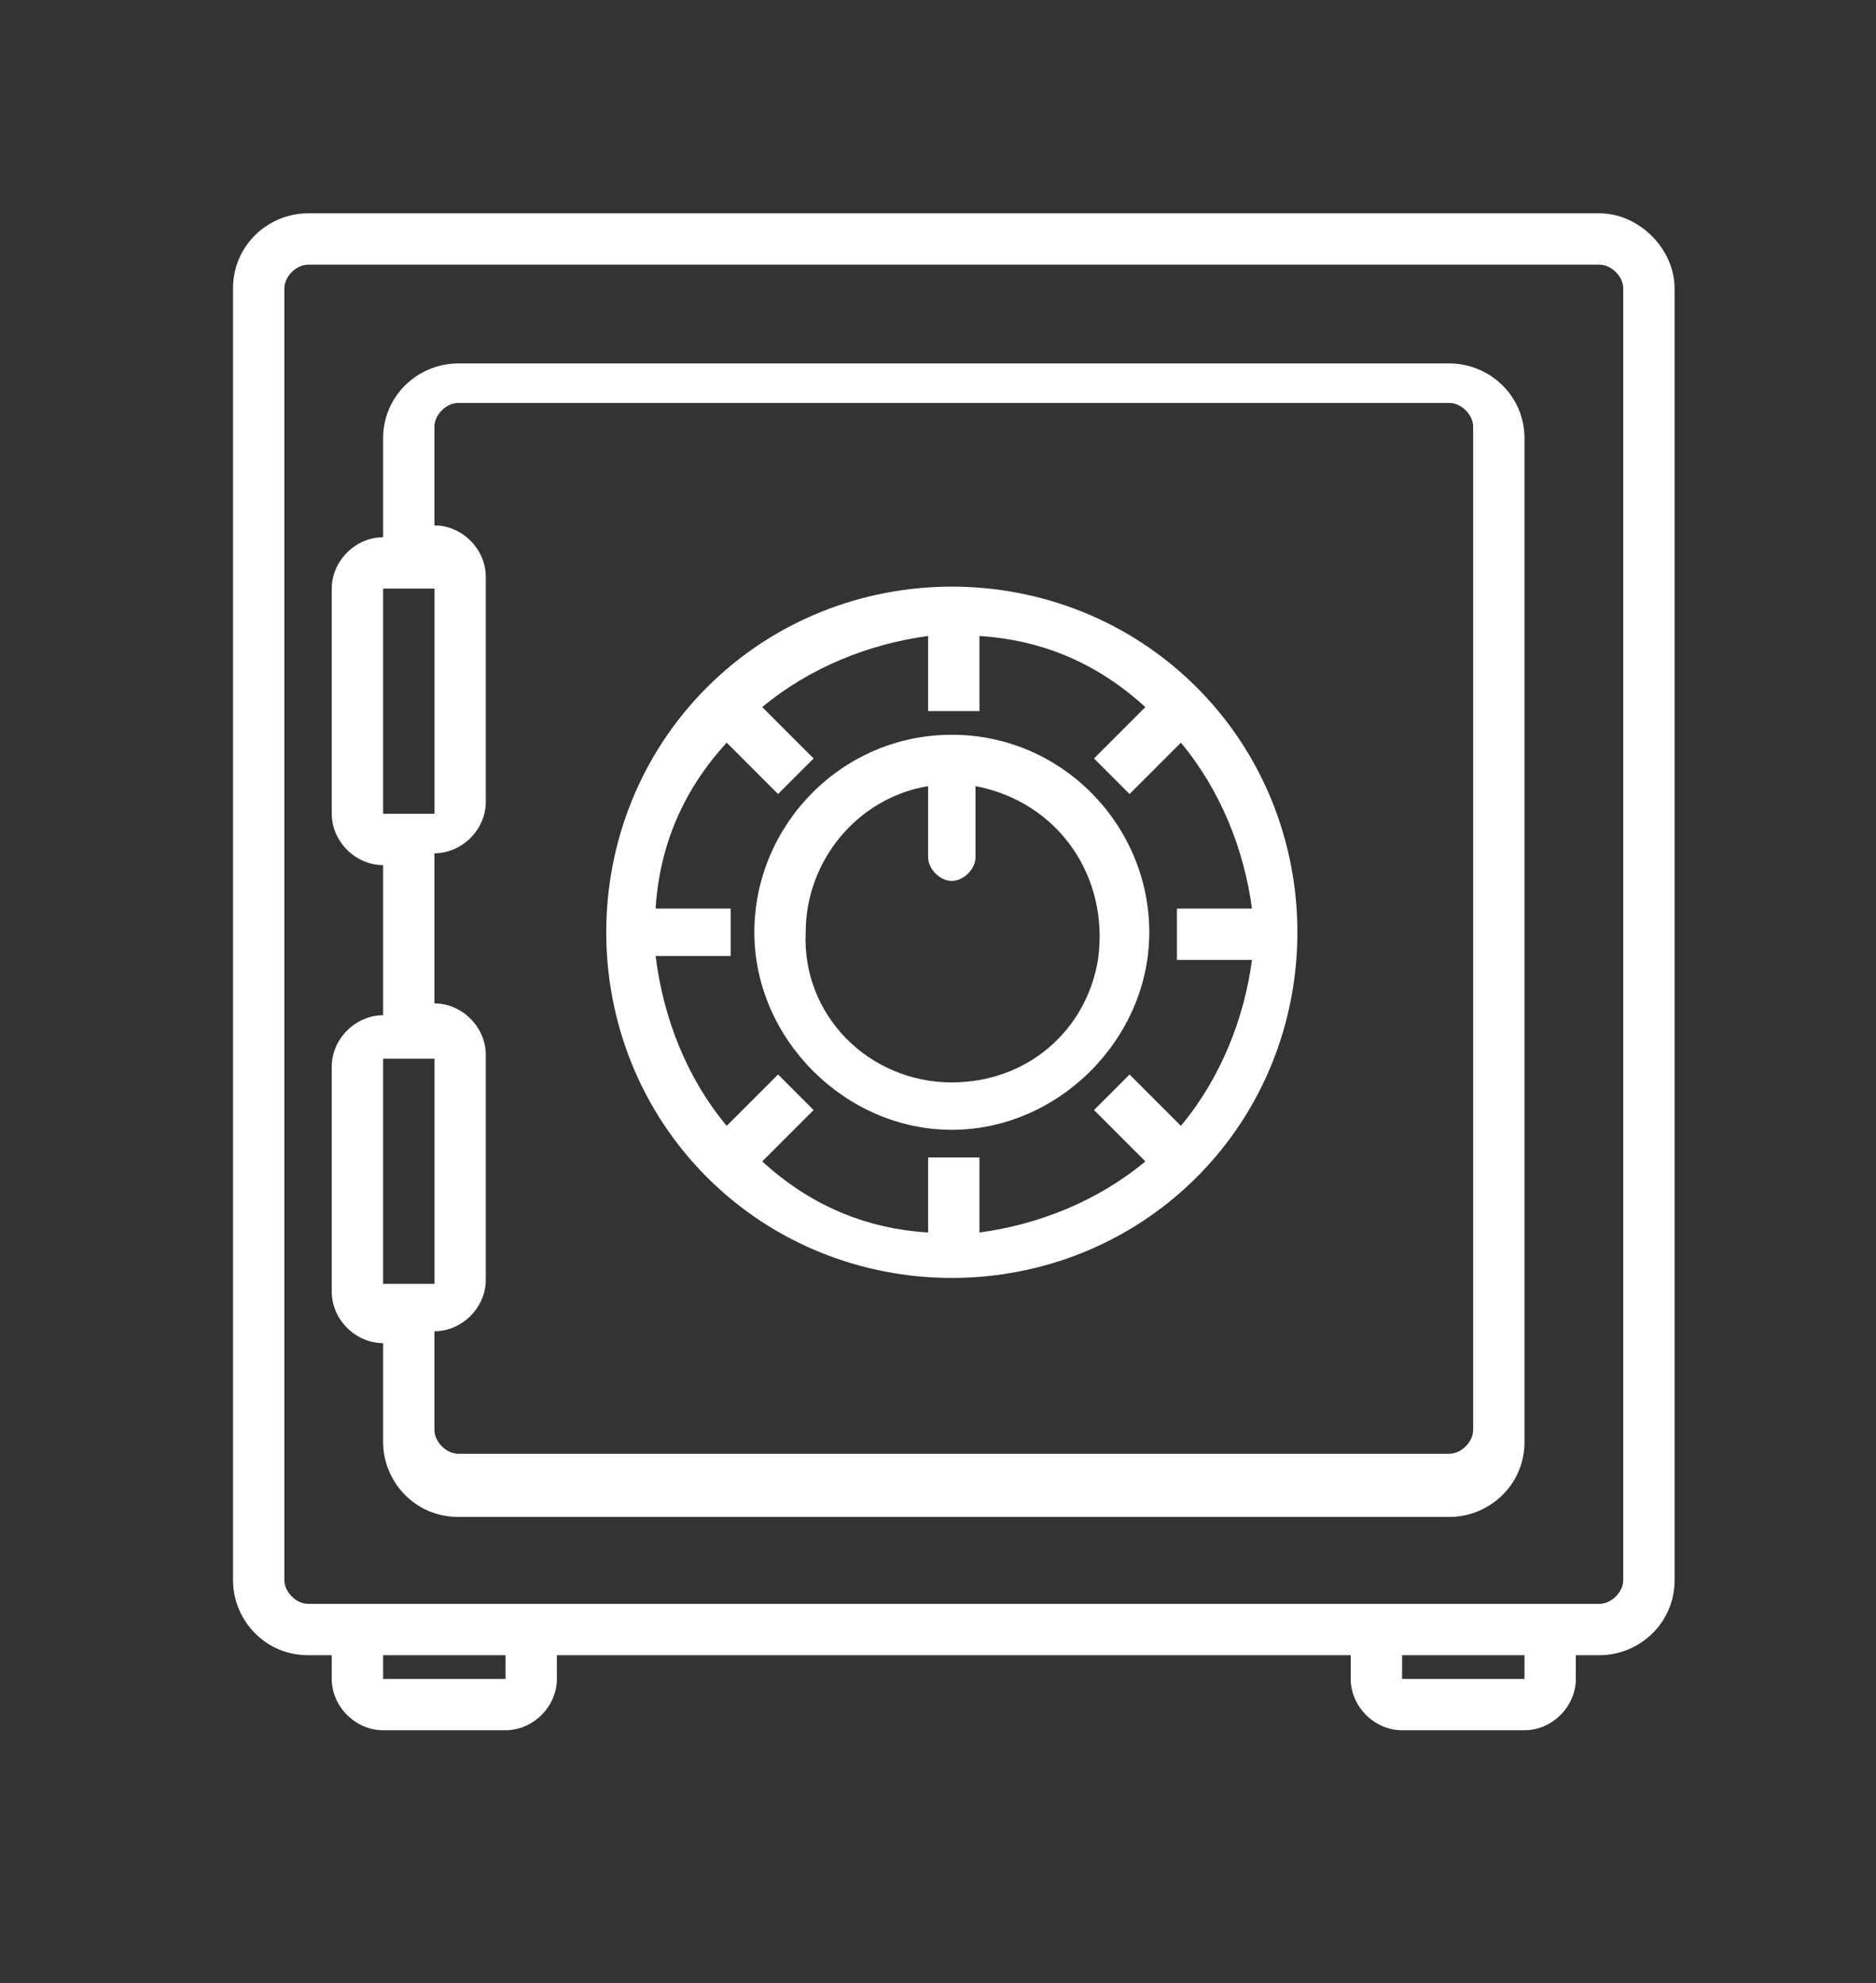
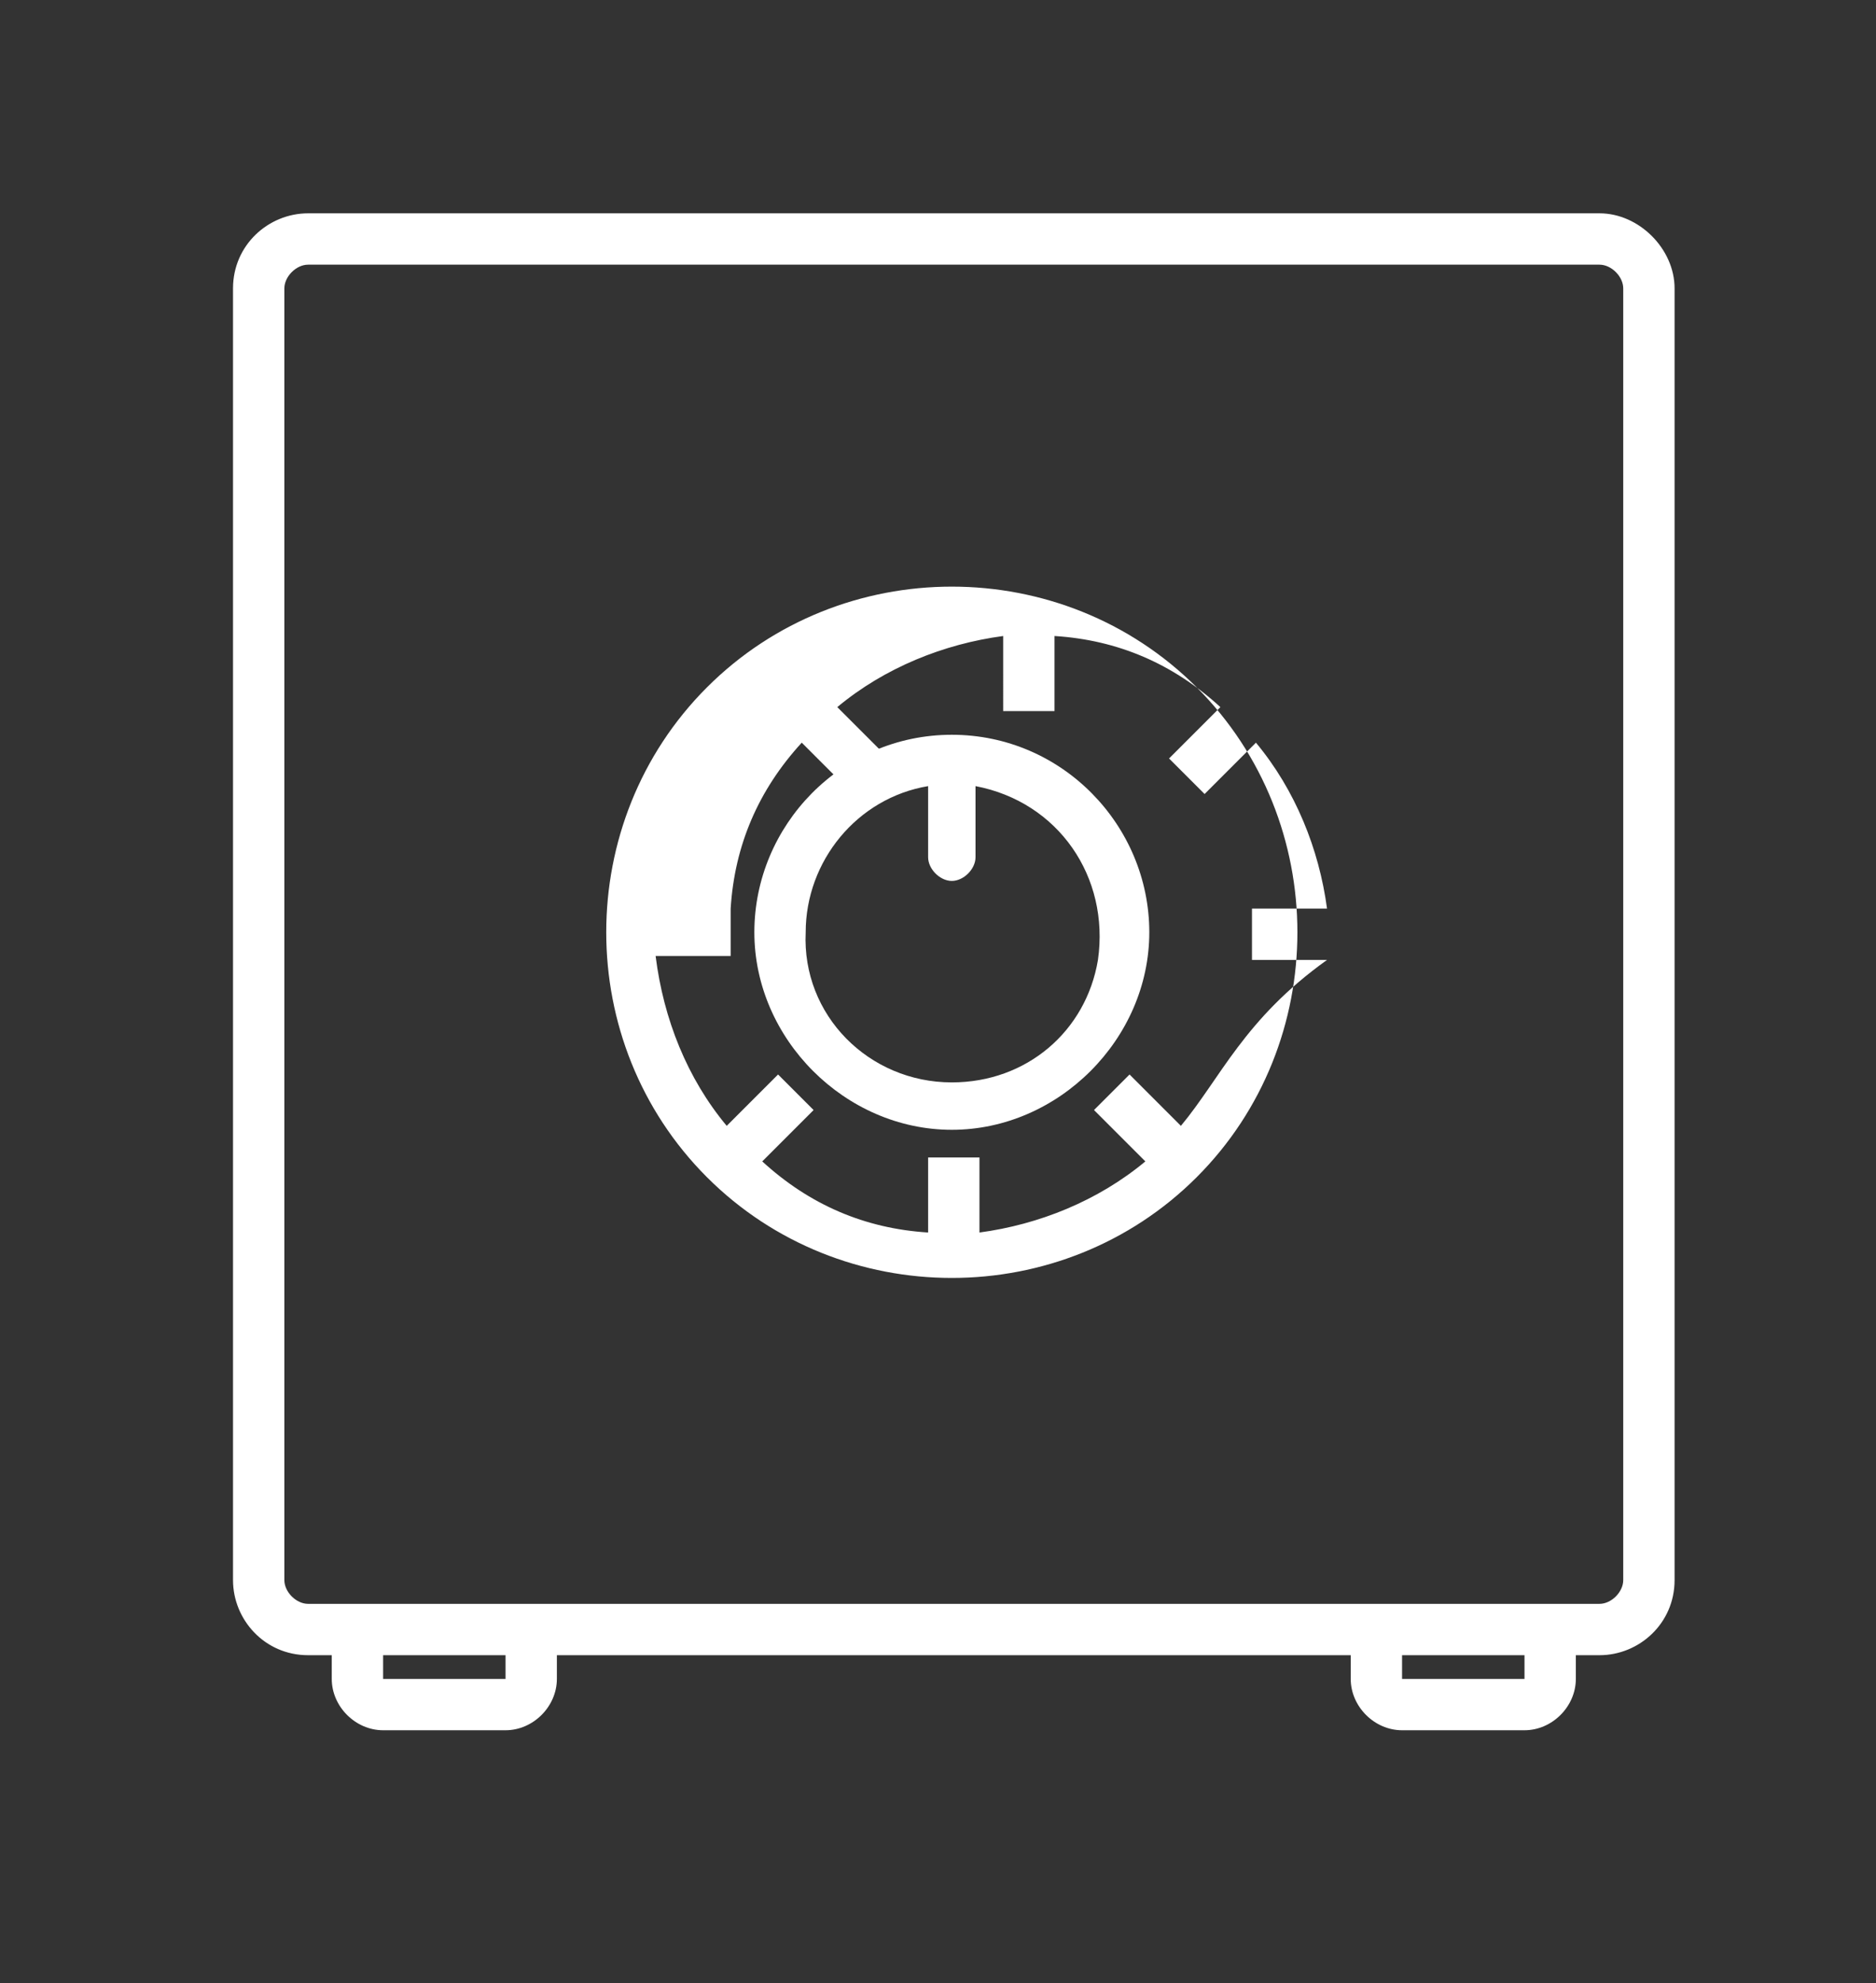
<svg xmlns="http://www.w3.org/2000/svg" version="1.1" id="Layer_1" x="0px" y="0px" width="47.5px" height="50.2px" viewBox="0 0 47.5 50.2" style="enable-background:new 0 0 47.5 50.2;" xml:space="preserve">
  <rect x="0" y="0" width="47.5" height="50.2" fill="#333333" stroke="none" />
  <style type="text/css">
	.st0{fill:#FFFFFF;}
</style>
  <g>
    <path class="st0" d="M40.5,5.4H7.8c-1,0-1.9,0.8-1.9,1.9V40c0,1,0.8,1.9,1.9,1.9l0,0h0.6v0.6c0,0.7,0.6,1.3,1.3,1.3h3.1   c0.7,0,1.3-0.6,1.3-1.3v-0.6h20.1v0.6c0,0.7,0.6,1.3,1.3,1.3h3.1c0.7,0,1.3-0.6,1.3-1.3v-0.6h0.6c1,0,1.9-0.8,1.9-1.9l0,0V7.3   C42.4,6.3,41.5,5.4,40.5,5.4z M12.8,42.5H9.7v-0.6h3.1V42.5z M38.6,42.5h-3.1v-0.6h3.1V42.5z M41.1,40c0,0.3-0.3,0.6-0.6,0.6H7.8   c-0.3,0-0.6-0.3-0.6-0.6V7.3c0-0.3,0.3-0.6,0.6-0.6h32.7c0.3,0,0.6,0.3,0.6,0.6V40z" />
-     <path class="st0" d="M36.7,9.2H11.6c-1,0-1.9,0.8-1.9,1.9v2.5c-0.7,0-1.3,0.6-1.3,1.3v5.7c0,0.7,0.6,1.3,1.3,1.3v3.8   c-0.7,0-1.3,0.6-1.3,1.3v5.7c0,0.7,0.6,1.3,1.3,1.3v2.5c0,1,0.8,1.9,1.9,1.9h25.1c1,0,1.9-0.8,1.9-1.9V11.1   C38.6,10,37.7,9.2,36.7,9.2z M9.7,14.9h1.3v5.7H9.7V14.9z M9.7,26.8h1.3v5.7H9.7V26.8z M37.3,36.2c0,0.3-0.3,0.6-0.6,0.6H11.6   c-0.3,0-0.6-0.3-0.6-0.6v-2.5c0.7,0,1.3-0.6,1.3-1.3v-5.7c0-0.7-0.6-1.3-1.3-1.3v-3.8c0.7,0,1.3-0.6,1.3-1.3v-5.7   c0-0.7-0.6-1.3-1.3-1.3v-2.5c0-0.3,0.3-0.6,0.6-0.6h25.1c0.3,0,0.6,0.3,0.6,0.6V36.2z" />
-     <path class="st0" d="M17.9,17.4c-3.4,3.4-3.4,9,0,12.4c3.4,3.4,9,3.4,12.4,0c3.4-3.4,3.4-9,0-12.4C26.9,14,21.3,14,17.9,17.4   C17.9,17.4,17.9,17.4,17.9,17.4z M29.9,28.5l-1.3-1.3l-0.9,0.9l1.3,1.3c-1.2,1-2.7,1.6-4.2,1.8v-1.9h-1.3v1.9   c-1.6-0.1-3-0.7-4.2-1.8l1.3-1.3l-0.9-0.9l-1.3,1.3c-1-1.2-1.6-2.7-1.8-4.3h1.9V23h-1.9c0.1-1.6,0.7-3,1.8-4.2l1.3,1.3l0.9-0.9   l-1.3-1.3c1.2-1,2.7-1.6,4.2-1.8V18h1.3v-1.9c1.6,0.1,3,0.7,4.2,1.8l-1.3,1.3l0.9,0.9l1.3-1.3c1,1.2,1.6,2.7,1.8,4.2h-1.9v1.3h1.9   C31.5,25.8,30.9,27.3,29.9,28.5z" />
+     <path class="st0" d="M17.9,17.4c-3.4,3.4-3.4,9,0,12.4c3.4,3.4,9,3.4,12.4,0c3.4-3.4,3.4-9,0-12.4C26.9,14,21.3,14,17.9,17.4   C17.9,17.4,17.9,17.4,17.9,17.4z M29.9,28.5l-1.3-1.3l-0.9,0.9l1.3,1.3c-1.2,1-2.7,1.6-4.2,1.8v-1.9h-1.3v1.9   c-1.6-0.1-3-0.7-4.2-1.8l1.3-1.3l-0.9-0.9l-1.3,1.3c-1-1.2-1.6-2.7-1.8-4.3h1.9V23c0.1-1.6,0.7-3,1.8-4.2l1.3,1.3l0.9-0.9   l-1.3-1.3c1.2-1,2.7-1.6,4.2-1.8V18h1.3v-1.9c1.6,0.1,3,0.7,4.2,1.8l-1.3,1.3l0.9,0.9l1.3-1.3c1,1.2,1.6,2.7,1.8,4.2h-1.9v1.3h1.9   C31.5,25.8,30.9,27.3,29.9,28.5z" />
    <path class="st0" d="M24.1,18.6c-2.8,0-5,2.3-5,5s2.3,5,5,5s5-2.3,5-5S26.9,18.6,24.1,18.6z M24.1,27.4c-2.1,0-3.8-1.7-3.7-3.8   c0-1.8,1.3-3.4,3.1-3.7v1.8c0,0.3,0.3,0.6,0.6,0.6s0.6-0.3,0.6-0.6v-1.8c2.1,0.4,3.4,2.3,3.1,4.4C27.5,26.1,26,27.4,24.1,27.4z" />
  </g>
</svg>